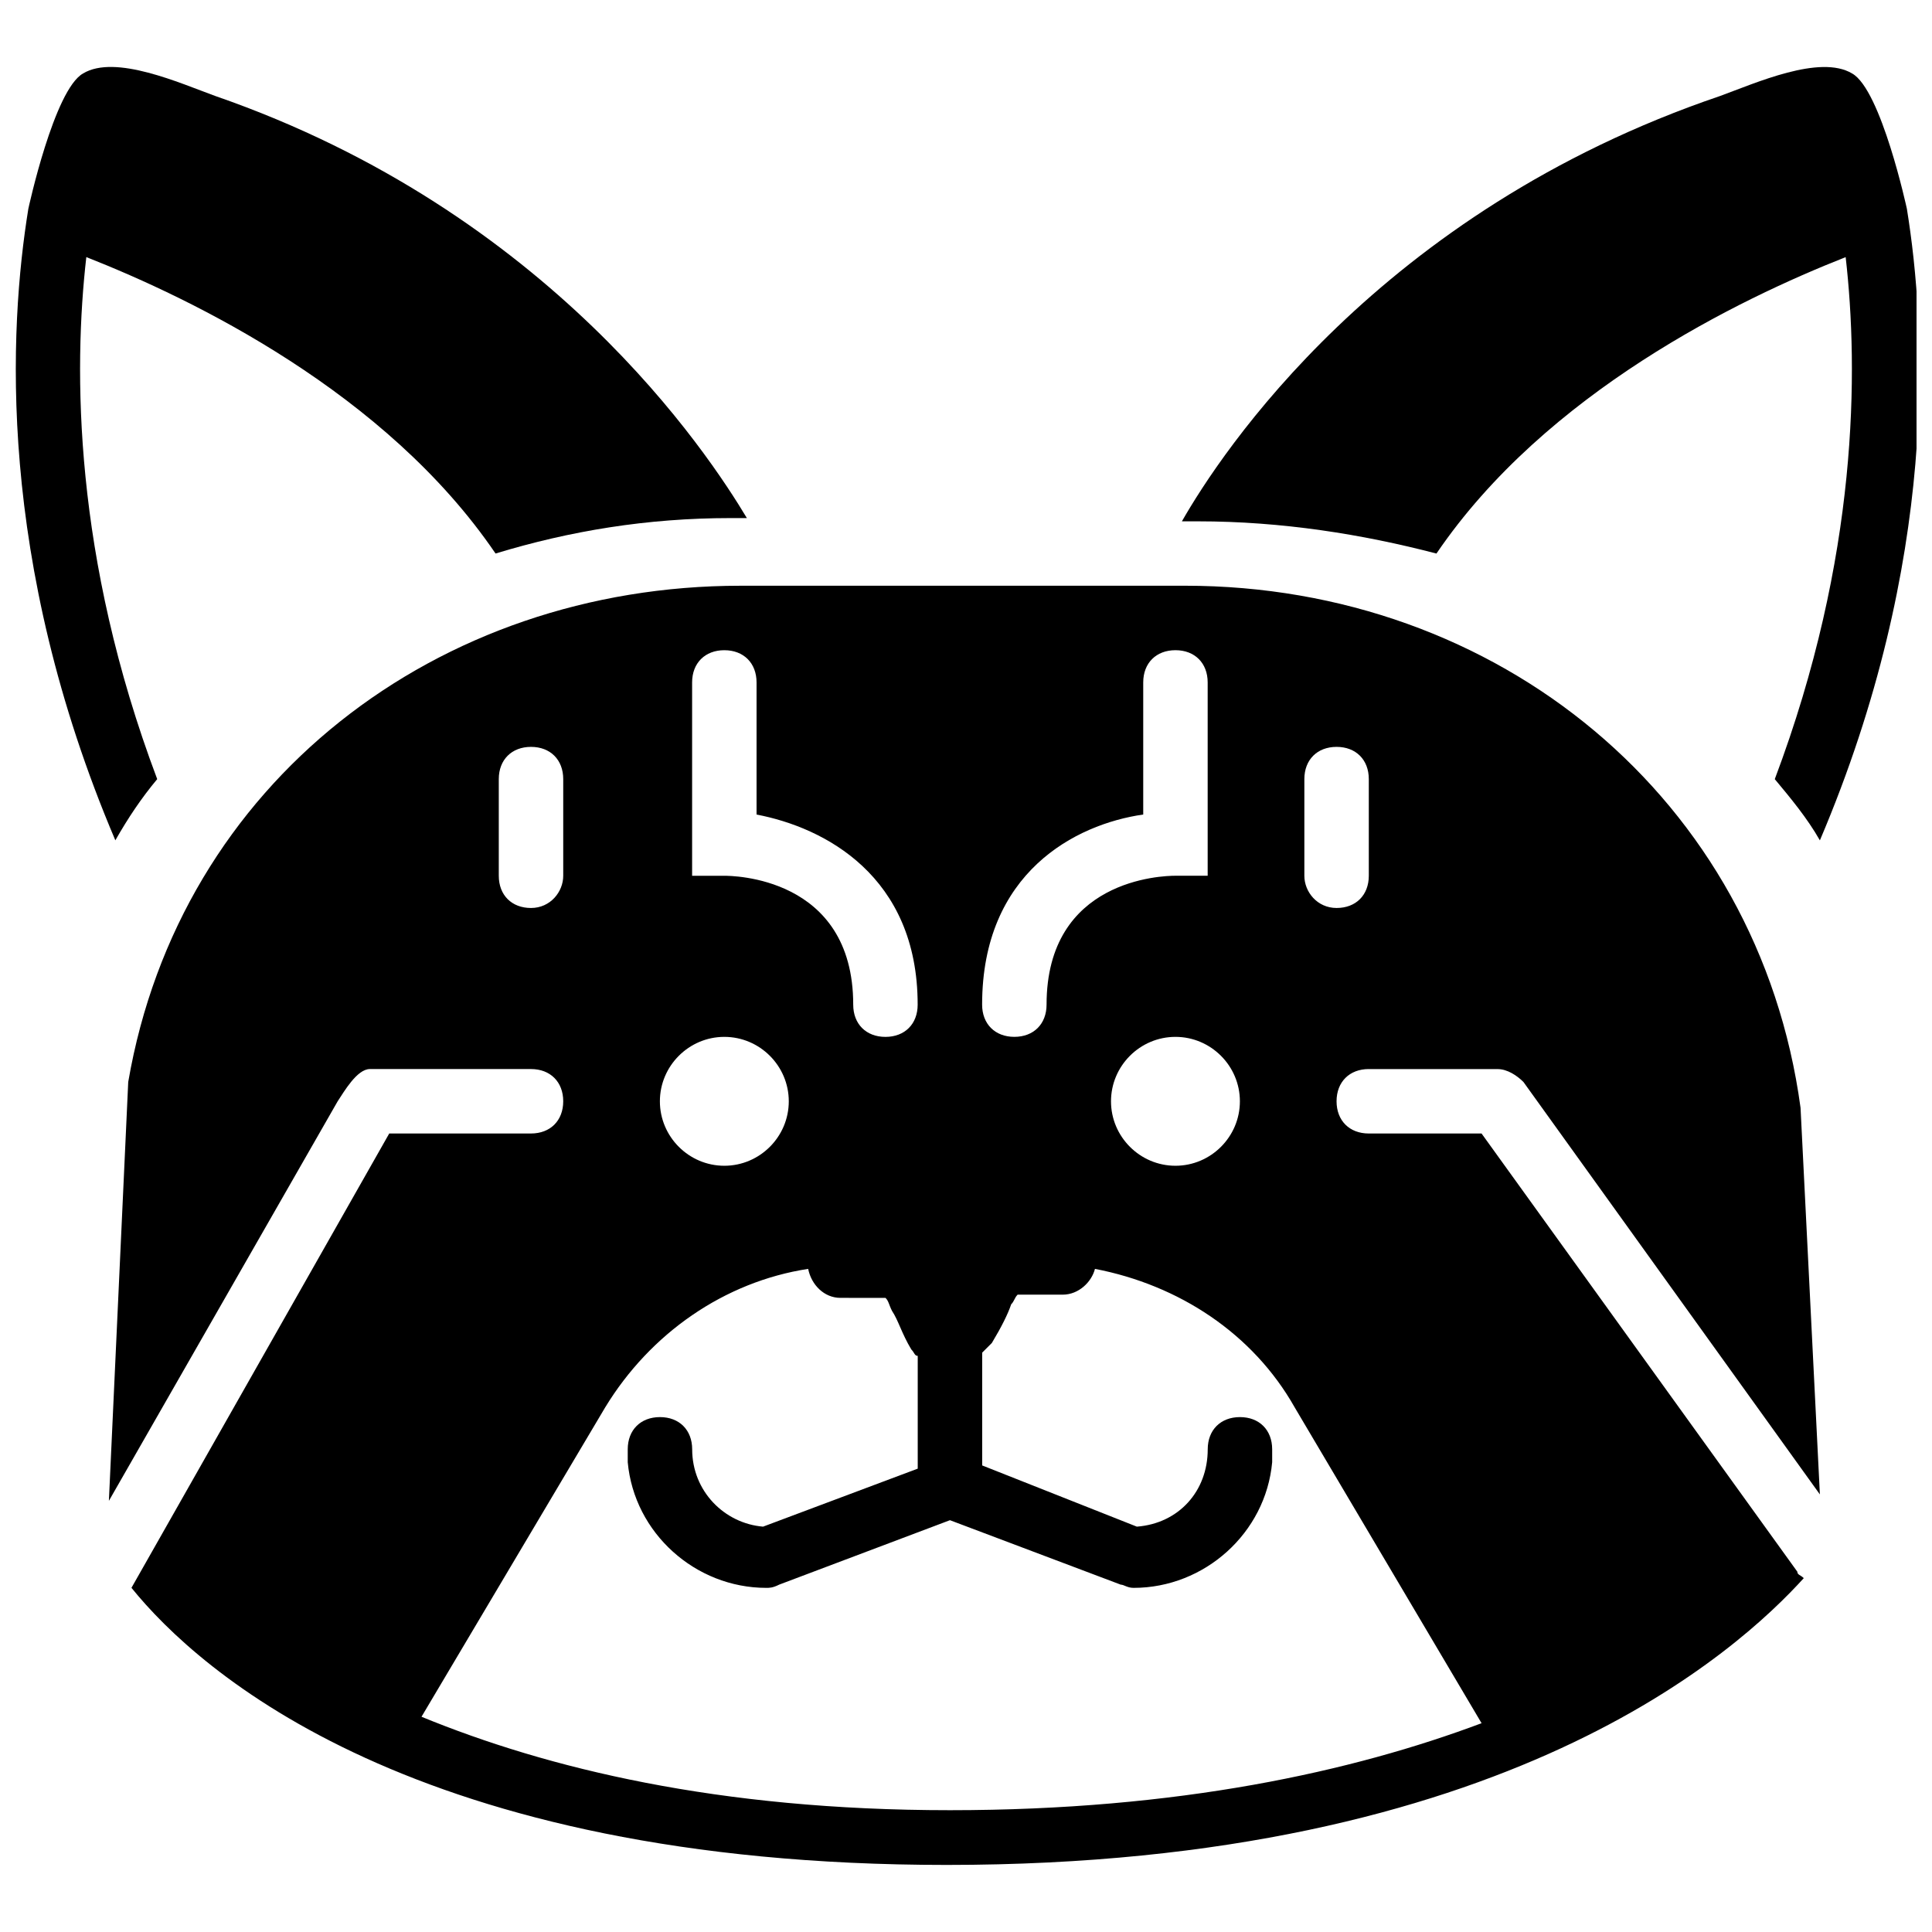
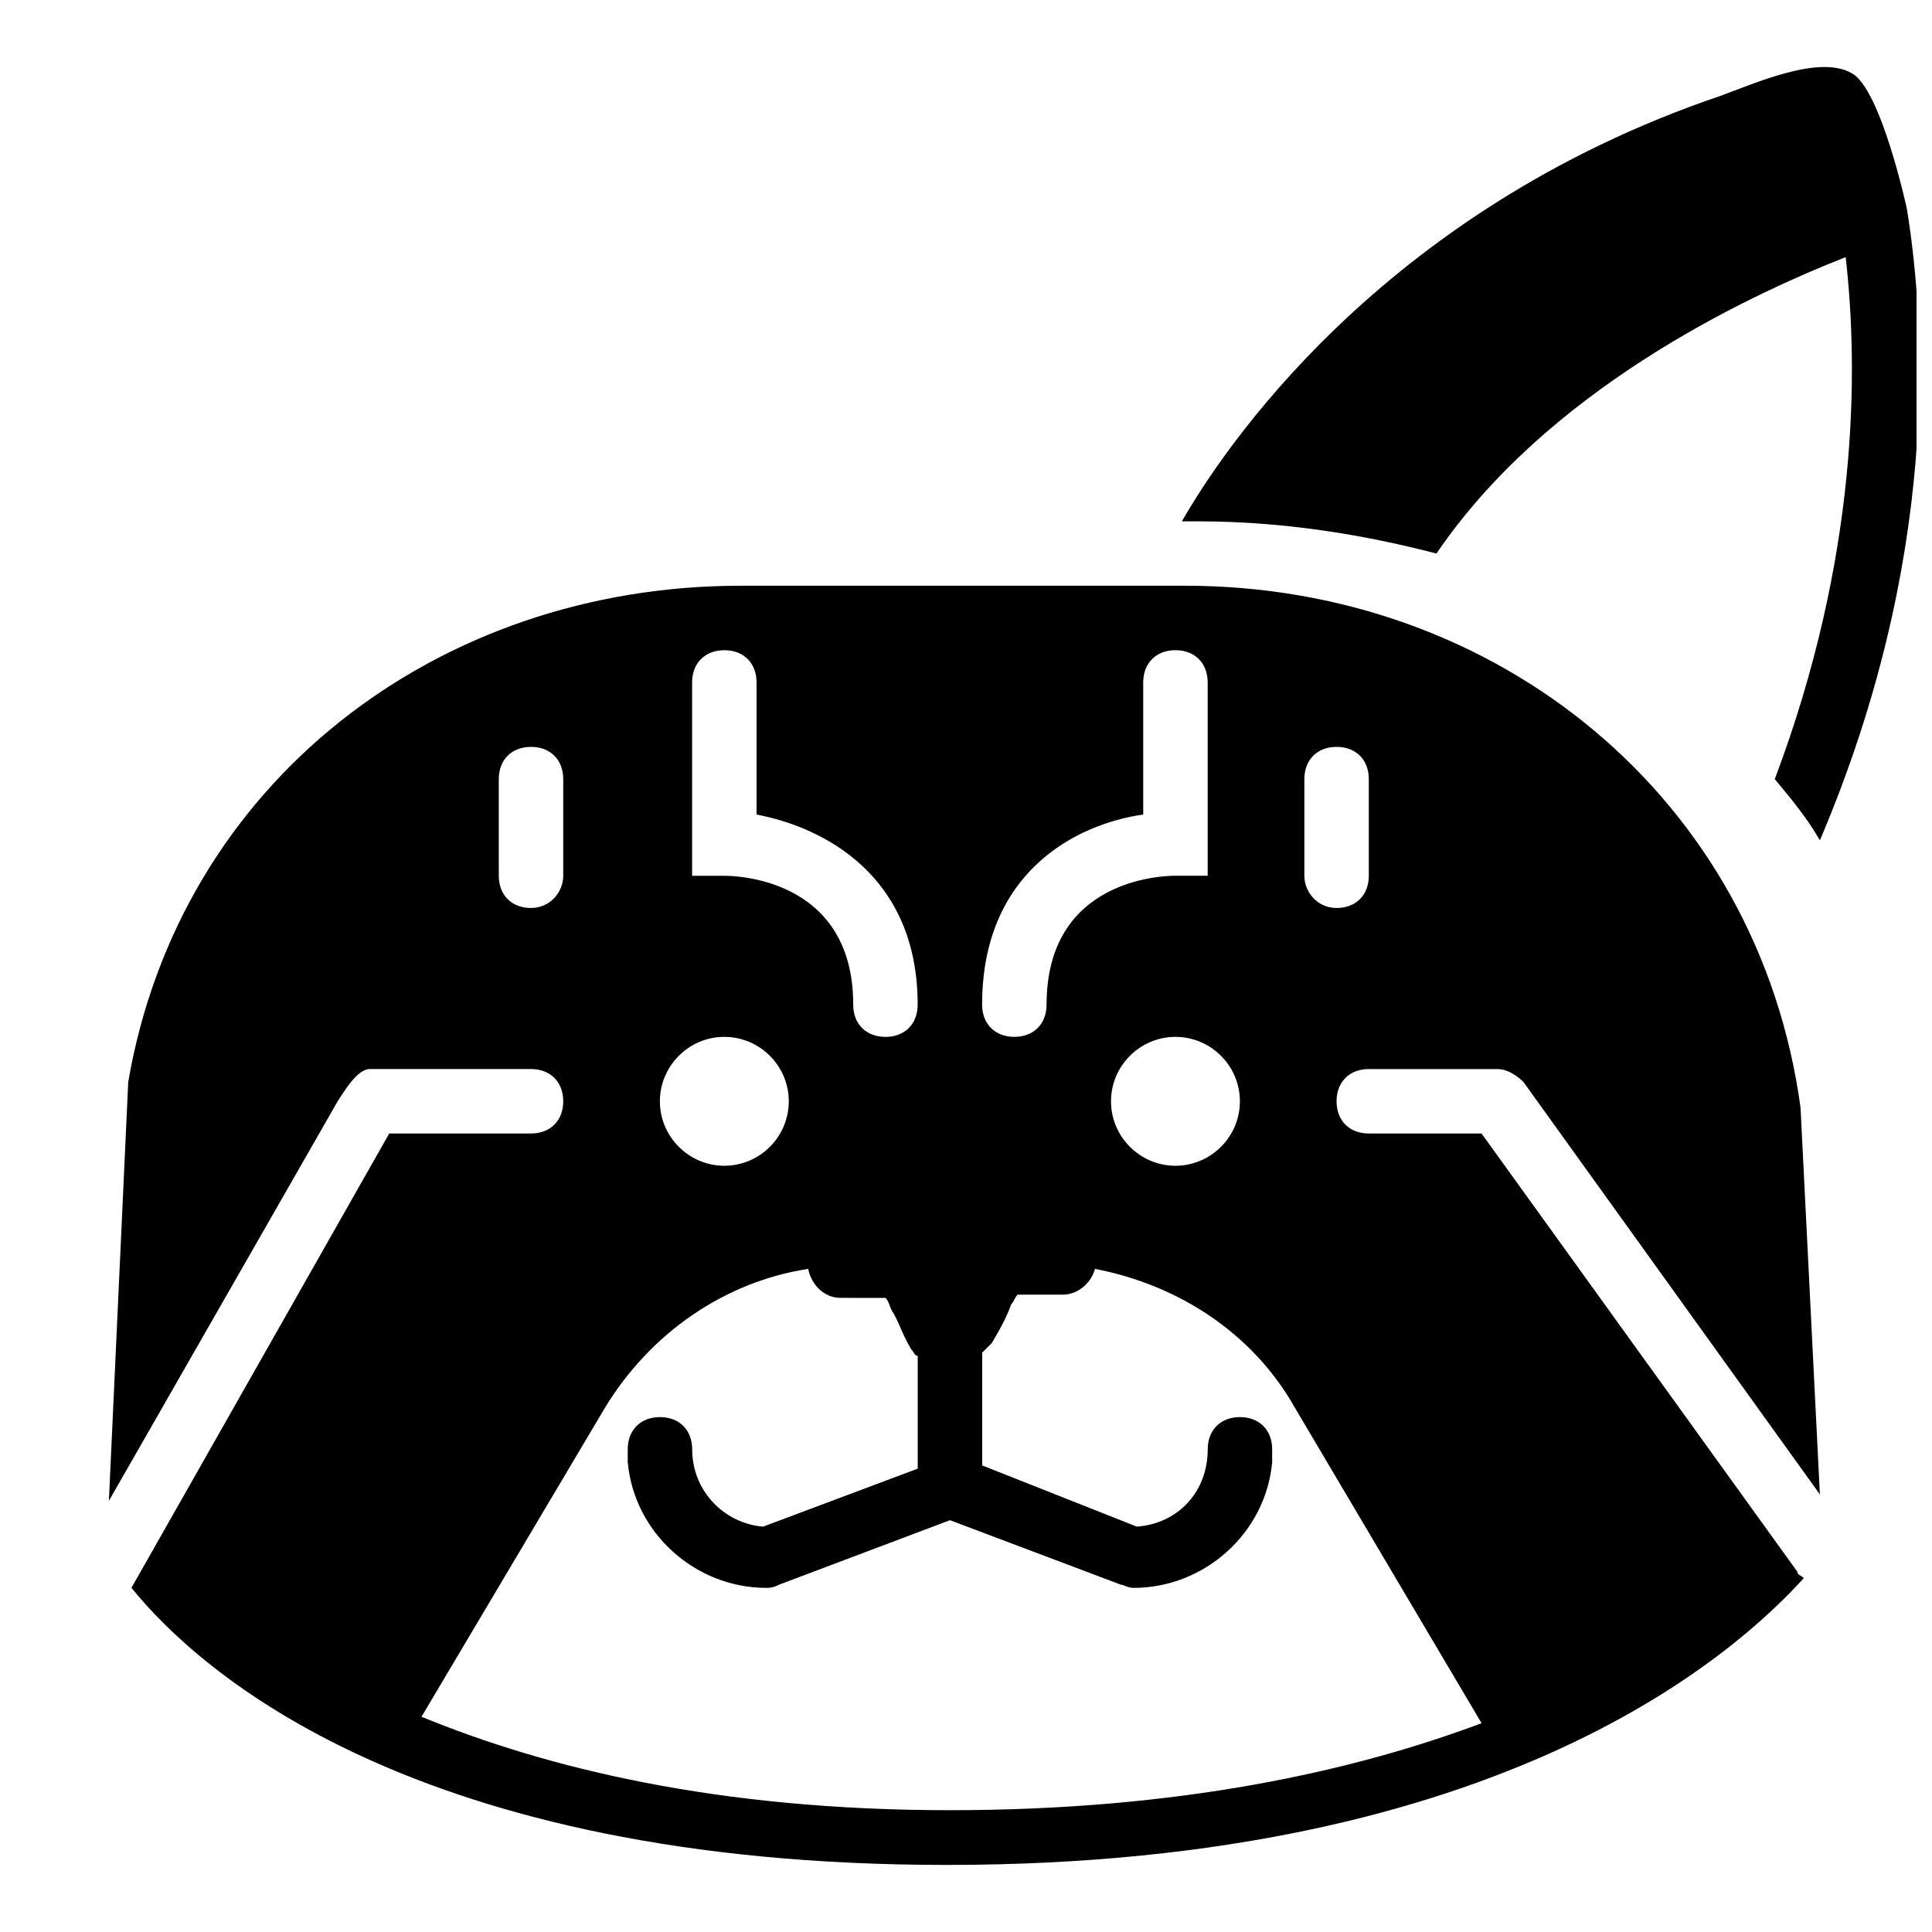
<svg xmlns="http://www.w3.org/2000/svg" width="800px" height="800px" version="1.1" viewBox="144 144 512 512">
  <defs>
    <clipPath id="b">
-       <path d="m148.09 161h193.91v206h-193.91z" />
-     </clipPath>
+       </clipPath>
    <clipPath id="a">
      <path d="m457 161h194.9v206h-194.9z" />
    </clipPath>
  </defs>
  <path d="m506.74 427.32h34.156c2.562 0 5.125 1.707 6.832 3.414l78.559 109.3-5.125-102.47c-11.102-81.977-80.27-138.34-163.1-138.34l-117.84 0.004c-80.27 0-148.58 52.09-162.24 131.5l-5.125 111.01 60.629-105.89c1.707-2.562 5.125-8.539 8.539-8.539h42.695c5.125 0 8.539 3.414 8.539 8.539s-3.414 8.539-8.539 8.539h-37.57l-68.312 120.4c17.934 22.203 75.145 73.438 216.04 73.438 148.58 0 210.06-57.211 227.14-76-0.855-0.855-1.707-0.855-1.707-1.707l-83.684-116.13h-29.887c-5.125 0-8.539-3.414-8.539-8.539s3.414-8.539 8.539-8.539zm-34.156 8.539c0 9.395-7.684 17.078-17.078 17.078-9.395 0-17.078-7.684-17.078-17.078s7.684-17.078 17.078-17.078c9.391 0 17.078 7.684 17.078 17.078zm-25.617-76v-35.012c0-5.125 3.414-8.539 8.539-8.539s8.539 3.414 8.539 8.539v51.234h-8.539c-3.414 0-34.156 0.855-34.156 34.156 0 5.125-3.414 8.539-8.539 8.539s-8.539-3.414-8.539-8.539c0-35.008 24.762-47.816 42.695-50.379zm-119.55-35.008c0-5.125 3.414-8.539 8.539-8.539s8.539 3.414 8.539 8.539v35.012c17.934 3.414 42.695 16.223 42.695 50.383 0 5.125-3.414 8.539-8.539 8.539s-8.539-3.414-8.539-8.539c0-34.156-32.449-34.156-34.156-34.156h-8.539zm8.539 93.93c9.395 0 17.078 7.684 17.078 17.078s-7.684 17.078-17.078 17.078-17.078-7.684-17.078-17.078 7.688-17.078 17.078-17.078zm-51.234-34.156c-5.125 0-8.539-3.414-8.539-8.539v-25.617c0-5.125 3.414-8.539 8.539-8.539s8.539 3.414 8.539 8.539v25.617c0 4.269-3.414 8.539-8.539 8.539zm251.91 216.04c-34.156 12.809-80.27 23.055-140.89 23.055-61.48 0-106.74-11.102-140.04-24.762l48.672-81.977c11.953-19.641 31.594-33.301 53.797-36.719 0.855 4.269 4.269 7.684 8.539 7.684l11.957 0.004c0.855 0.855 0.855 1.707 1.707 3.414 1.707 2.562 2.562 5.977 5.125 10.246 0.855 0.855 0.855 1.707 1.707 1.707v1.707 28.18l-40.988 15.371c-10.246-0.855-18.785-9.395-18.785-20.492 0-5.125-3.414-8.539-8.539-8.539s-8.539 3.414-8.539 8.539v1.707 1.707c1.707 18.785 17.934 33.301 36.719 33.301 0.855 0 1.707 0 3.414-0.855l45.258-17.078 45.258 17.078c0.855 0 1.707 0.855 3.414 0.855 18.785 0 35.012-14.516 36.719-33.301v-1.707-1.707c0-5.125-3.414-8.539-8.539-8.539s-8.539 3.414-8.539 8.539c0 11.102-7.684 19.641-18.785 20.492l-40.988-16.223v-28.18-1.707l2.562-2.562c2.562-4.269 4.269-7.684 5.125-10.246 0.855-0.855 0.855-1.707 1.707-2.562h11.953c4.269 0 7.684-3.414 8.539-6.832 22.203 4.269 41.844 17.078 52.941 36.719zm-46.965-224.58v-25.617c0-5.125 3.414-8.539 8.539-8.539s8.539 3.414 8.539 8.539v25.617c0 5.125-3.414 8.539-8.539 8.539s-8.539-4.269-8.539-8.539z" />
  <g clip-path="url(#b)">
    <path d="m185.66 350.47c-22.199-58.922-22.199-108.45-18.785-138.34 28.18 11.102 79.414 35.863 108.45 78.559 19.641-5.977 40.133-9.395 62.336-9.395h4.269c-10.246-17.074-52.086-81.117-140.89-111.86-9.391-3.414-26.469-11.102-35.008-5.977-7.688 4.269-14.52 35.863-14.52 35.863-5.125 31.594-8.539 93.078 23.055 167.37 3.418-5.977 6.832-11.102 11.102-16.223z" />
  </g>
  <g clip-path="url(#a)">
    <path d="m524.67 290.7c29.031-42.695 80.27-67.461 108.45-78.559 3.414 29.887 3.414 79.414-18.785 138.34 4.269 5.125 8.539 10.246 11.953 16.223 31.594-74.289 28.18-135.77 23.055-167.37 0 0-6.832-31.594-14.516-35.863-8.539-5.125-25.617 2.562-35.012 5.977-90.512 30.738-132.36 94.781-142.6 112.71h4.269c22.203 0 43.551 3.414 63.191 8.539z" />
  </g>
</svg>